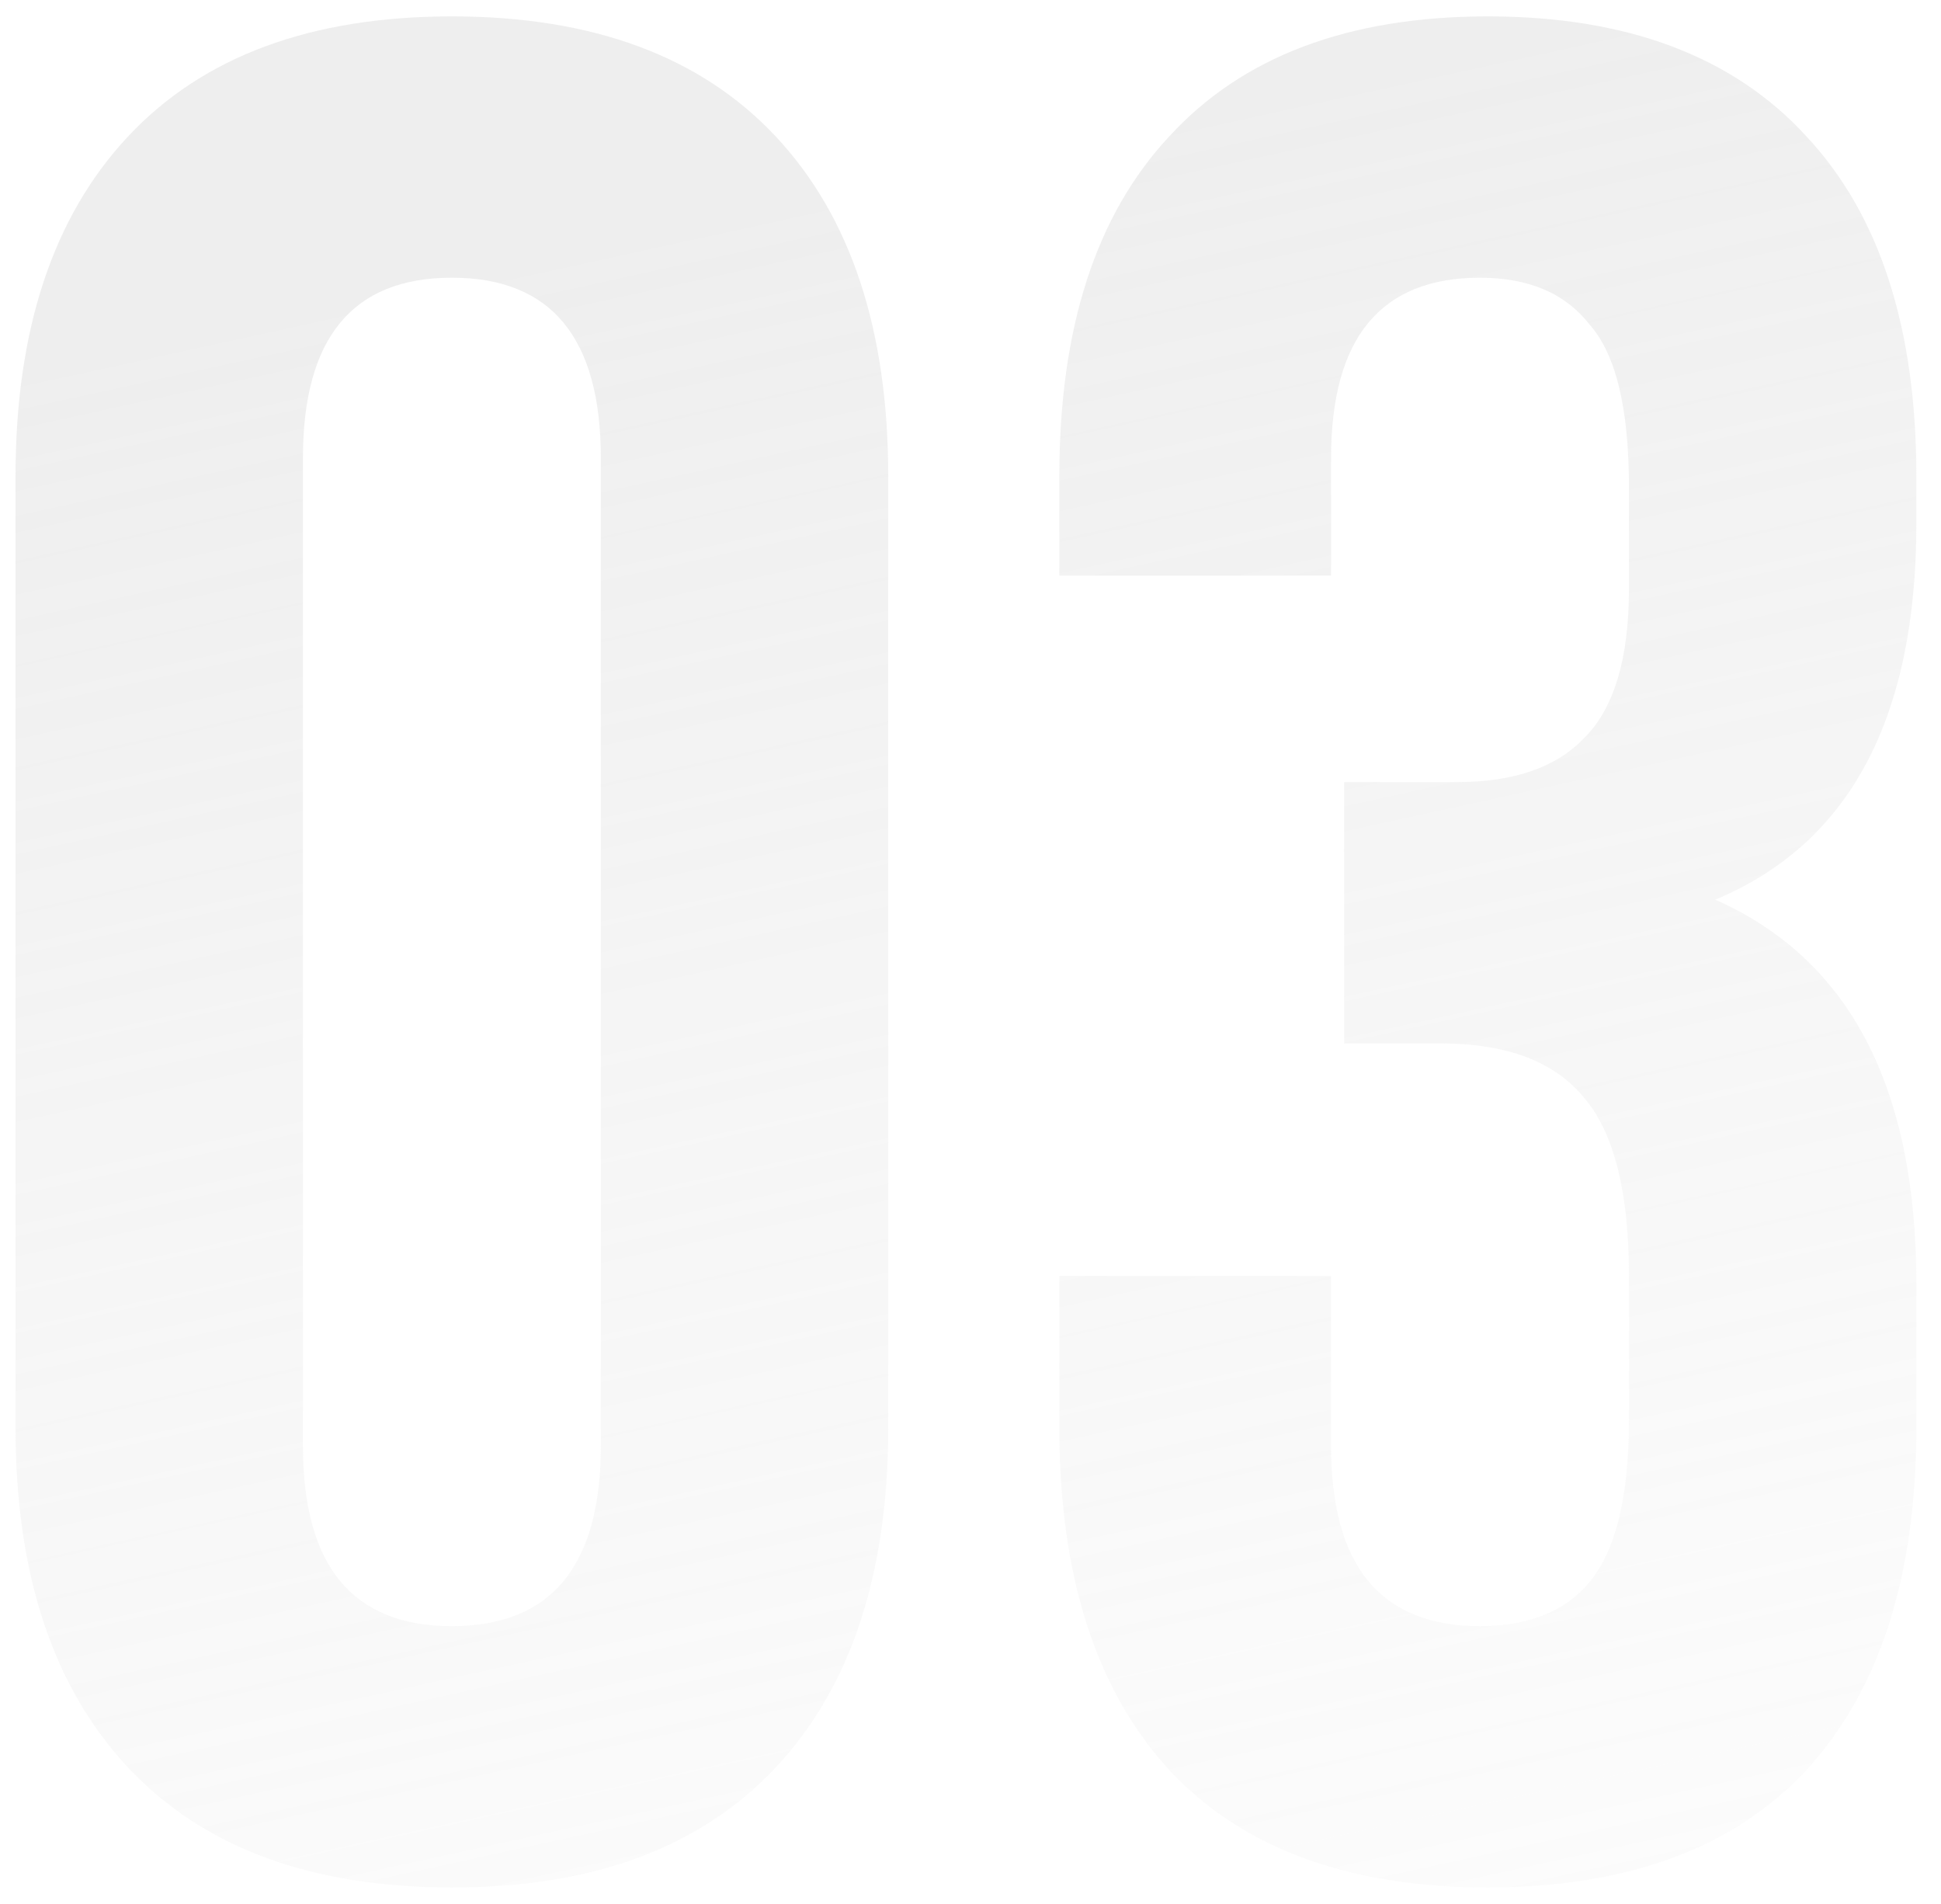
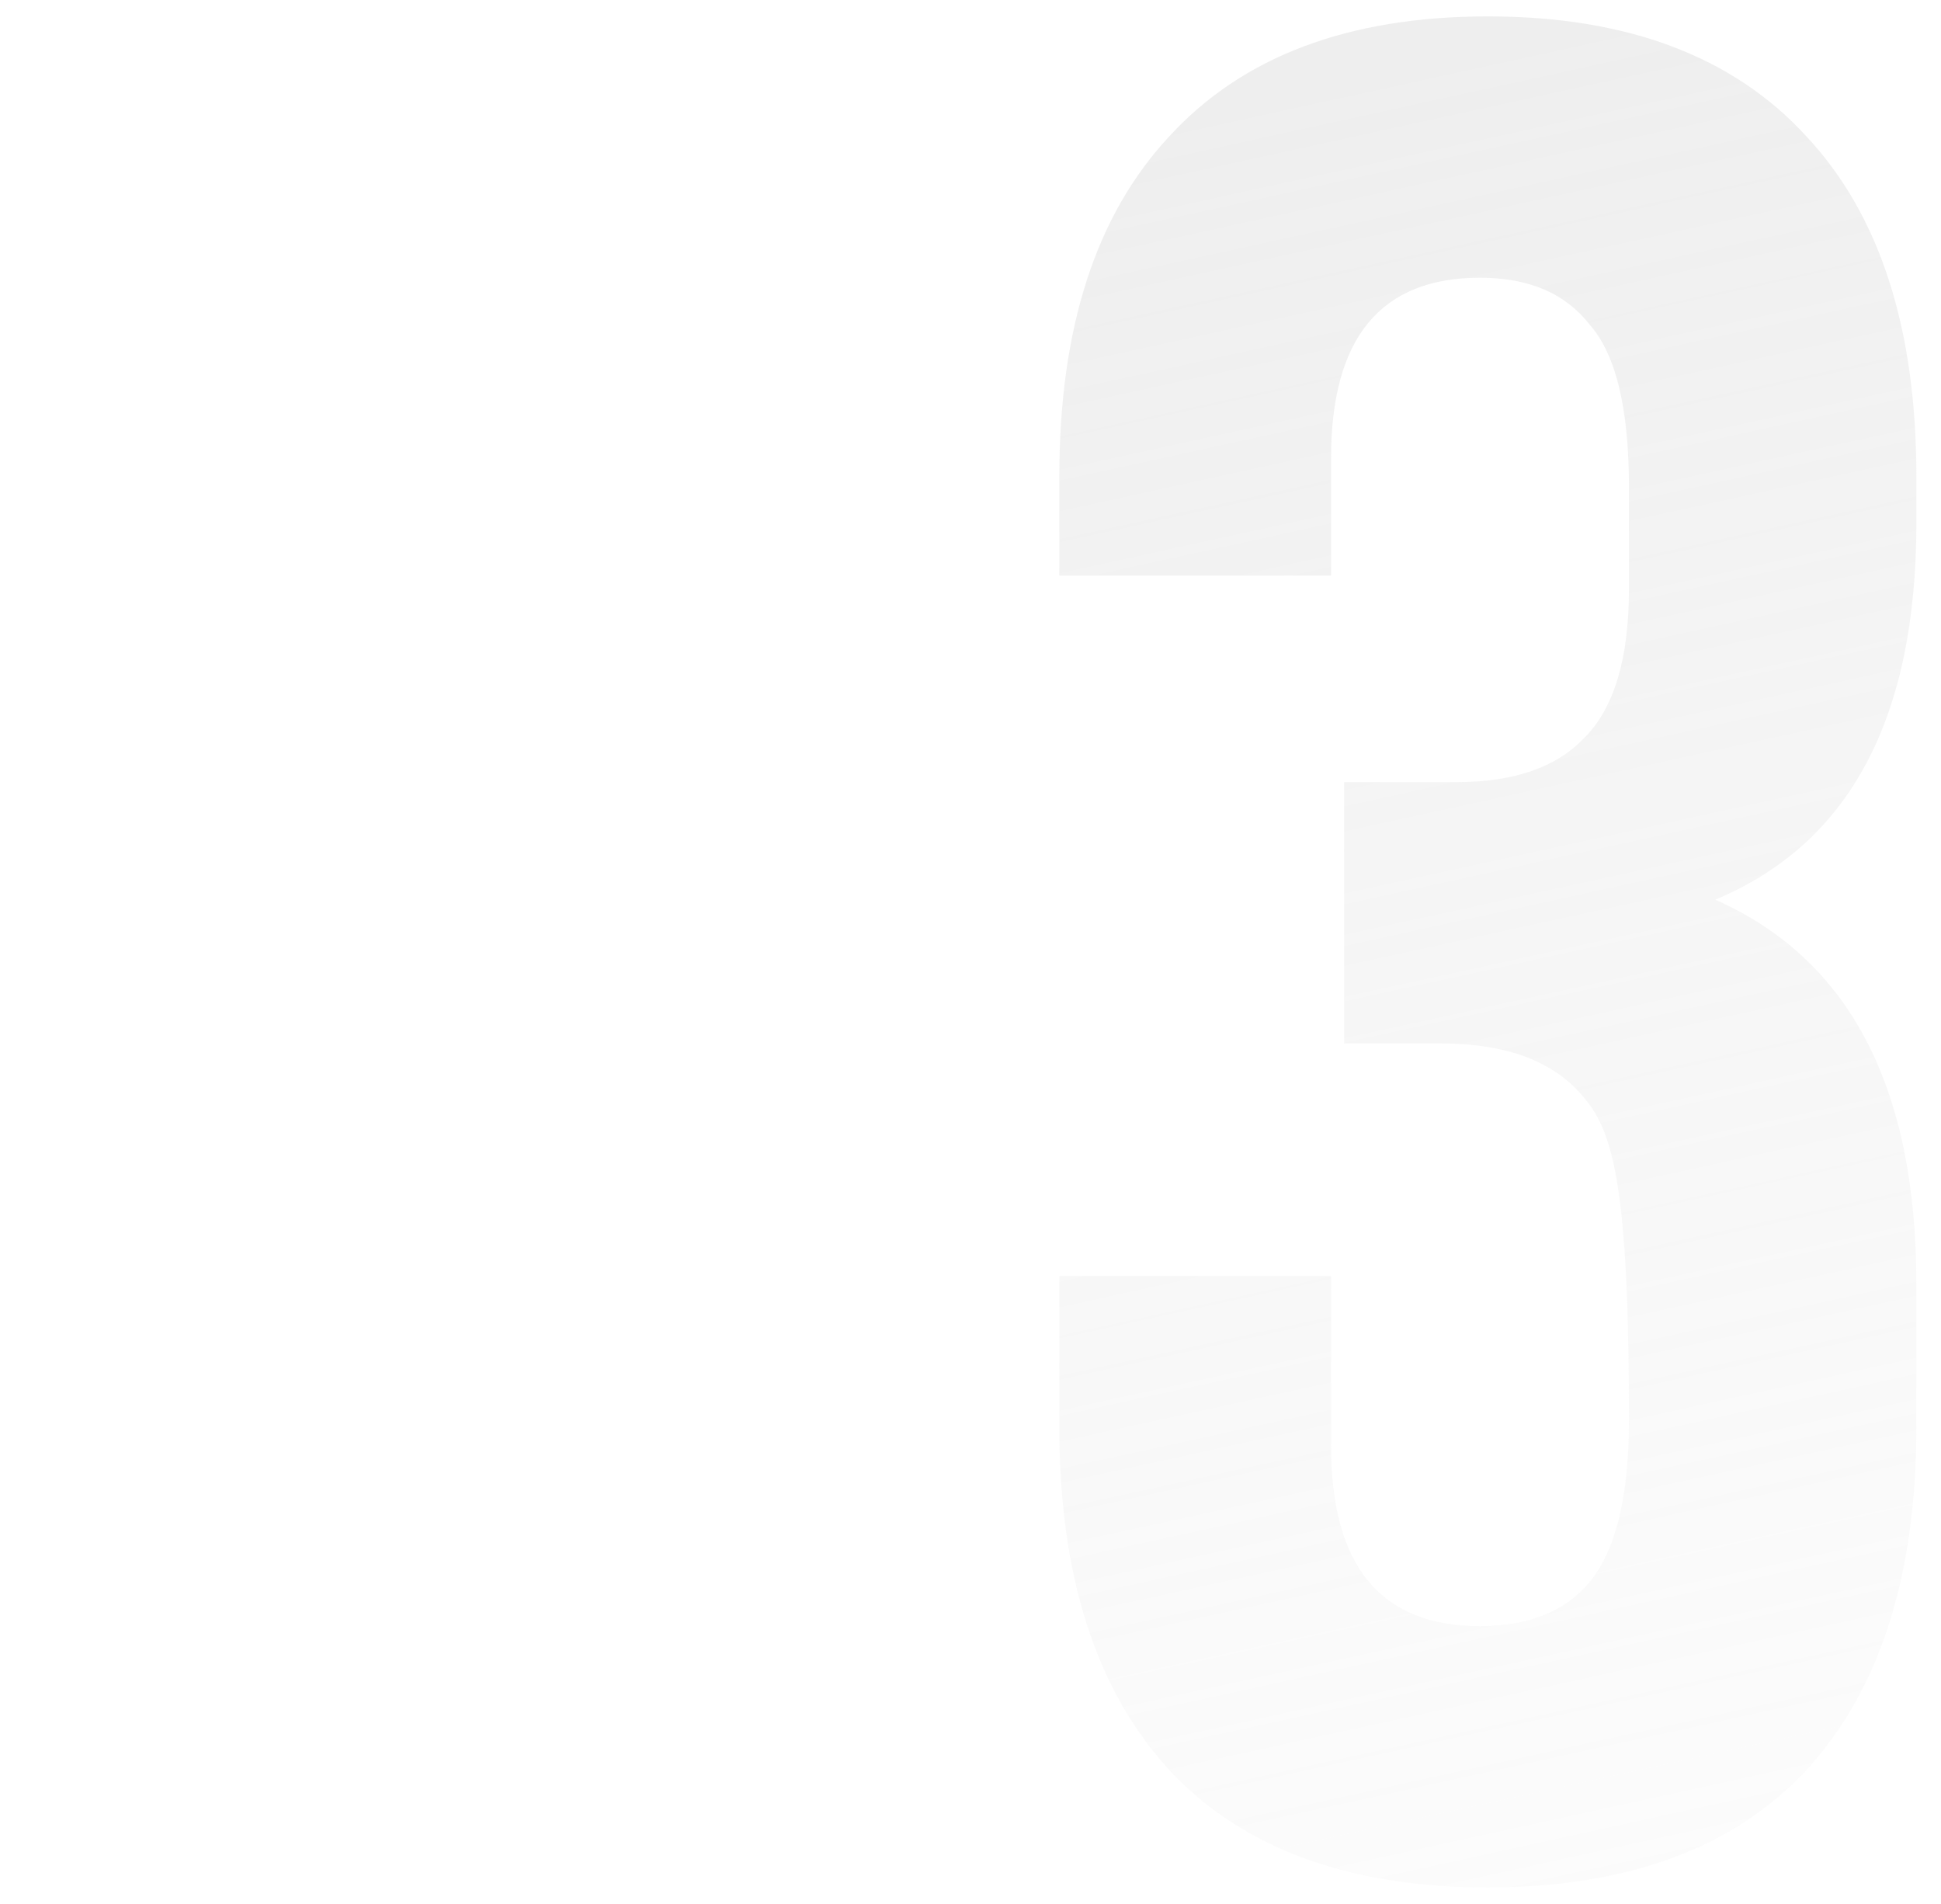
<svg xmlns="http://www.w3.org/2000/svg" width="52" height="51" viewBox="0 0 52 51" fill="none">
  <g opacity="0.3">
-     <path d="M8.116 12.27V38.73C8.116 41.95 9.446 43.559 12.106 43.559C14.766 43.559 16.096 41.95 16.096 38.73V12.27C16.096 9.049 14.766 7.439 12.106 7.439C9.446 7.439 8.116 9.049 8.116 12.27ZM0.416 38.239V12.759C0.416 8.839 1.419 5.806 3.426 3.659C5.433 1.513 8.326 0.439 12.106 0.439C15.886 0.439 18.779 1.513 20.786 3.659C22.793 5.806 23.796 8.839 23.796 12.759V38.239C23.796 42.16 22.793 45.193 20.786 47.34C18.779 49.486 15.886 50.559 12.106 50.559C8.326 50.559 5.433 49.486 3.426 47.34C1.419 45.193 0.416 42.16 0.416 38.239Z" fill="url(#paint0_linear_1202_966)" />
-     <path d="M43.64 15.77V13.04C43.64 10.94 43.29 9.493 42.59 8.699C41.937 7.859 40.957 7.439 39.65 7.439C36.99 7.439 35.66 9.049 35.66 12.27V15.419H28.38V12.759C28.38 8.793 29.36 5.759 31.32 3.659C33.28 1.513 36.127 0.439 39.86 0.439C43.593 0.439 46.44 1.513 48.4 3.659C50.36 5.759 51.34 8.793 51.34 12.759V14.02C51.34 19.246 49.543 22.606 45.95 24.099C49.543 25.686 51.34 29.116 51.34 34.389V38.239C51.34 42.206 50.36 45.263 48.4 47.41C46.44 49.51 43.593 50.559 39.86 50.559C36.127 50.559 33.28 49.51 31.32 47.41C29.36 45.263 28.38 42.206 28.38 38.239V34.179H35.66V38.73C35.66 41.95 36.99 43.559 39.65 43.559C40.957 43.559 41.937 43.163 42.59 42.37C43.29 41.529 43.64 40.083 43.64 38.029V34.179C43.64 31.939 43.243 30.353 42.45 29.419C41.657 28.439 40.373 27.95 38.6 27.95H36.01V20.95H39.02C40.56 20.95 41.703 20.553 42.45 19.759C43.243 18.966 43.64 17.636 43.64 15.77Z" fill="url(#paint1_linear_1202_966)" />
+     <path d="M43.64 15.77V13.04C43.64 10.94 43.29 9.493 42.59 8.699C41.937 7.859 40.957 7.439 39.65 7.439C36.99 7.439 35.66 9.049 35.66 12.27V15.419H28.38V12.759C28.38 8.793 29.36 5.759 31.32 3.659C33.28 1.513 36.127 0.439 39.86 0.439C43.593 0.439 46.44 1.513 48.4 3.659C50.36 5.759 51.34 8.793 51.34 12.759V14.02C51.34 19.246 49.543 22.606 45.95 24.099C49.543 25.686 51.34 29.116 51.34 34.389V38.239C51.34 42.206 50.36 45.263 48.4 47.41C46.44 49.51 43.593 50.559 39.86 50.559C36.127 50.559 33.28 49.51 31.32 47.41C29.36 45.263 28.38 42.206 28.38 38.239V34.179H35.66V38.73C35.66 41.95 36.99 43.559 39.65 43.559C40.957 43.559 41.937 43.163 42.59 42.37C43.29 41.529 43.64 40.083 43.64 38.029C43.64 31.939 43.243 30.353 42.45 29.419C41.657 28.439 40.373 27.95 38.6 27.95H36.01V20.95H39.02C40.56 20.95 41.703 20.553 42.45 19.759C43.243 18.966 43.64 17.636 43.64 15.77Z" fill="url(#paint1_linear_1202_966)" />
  </g>
  <defs>
    <linearGradient id="paint0_linear_1202_966" x1="11.754" y1="7.5" x2="26.49" y2="74.893" gradientUnits="userSpaceOnUse">
      <stop stop-color="#C7C7C7" />
      <stop offset="1" stop-color="#E1E1E1" stop-opacity="0" />
    </linearGradient>
    <linearGradient id="paint1_linear_1202_966" x1="11.754" y1="7.5" x2="26.49" y2="74.893" gradientUnits="userSpaceOnUse">
      <stop stop-color="#C7C7C7" />
      <stop offset="1" stop-color="#E1E1E1" stop-opacity="0" />
    </linearGradient>
  </defs>
</svg>